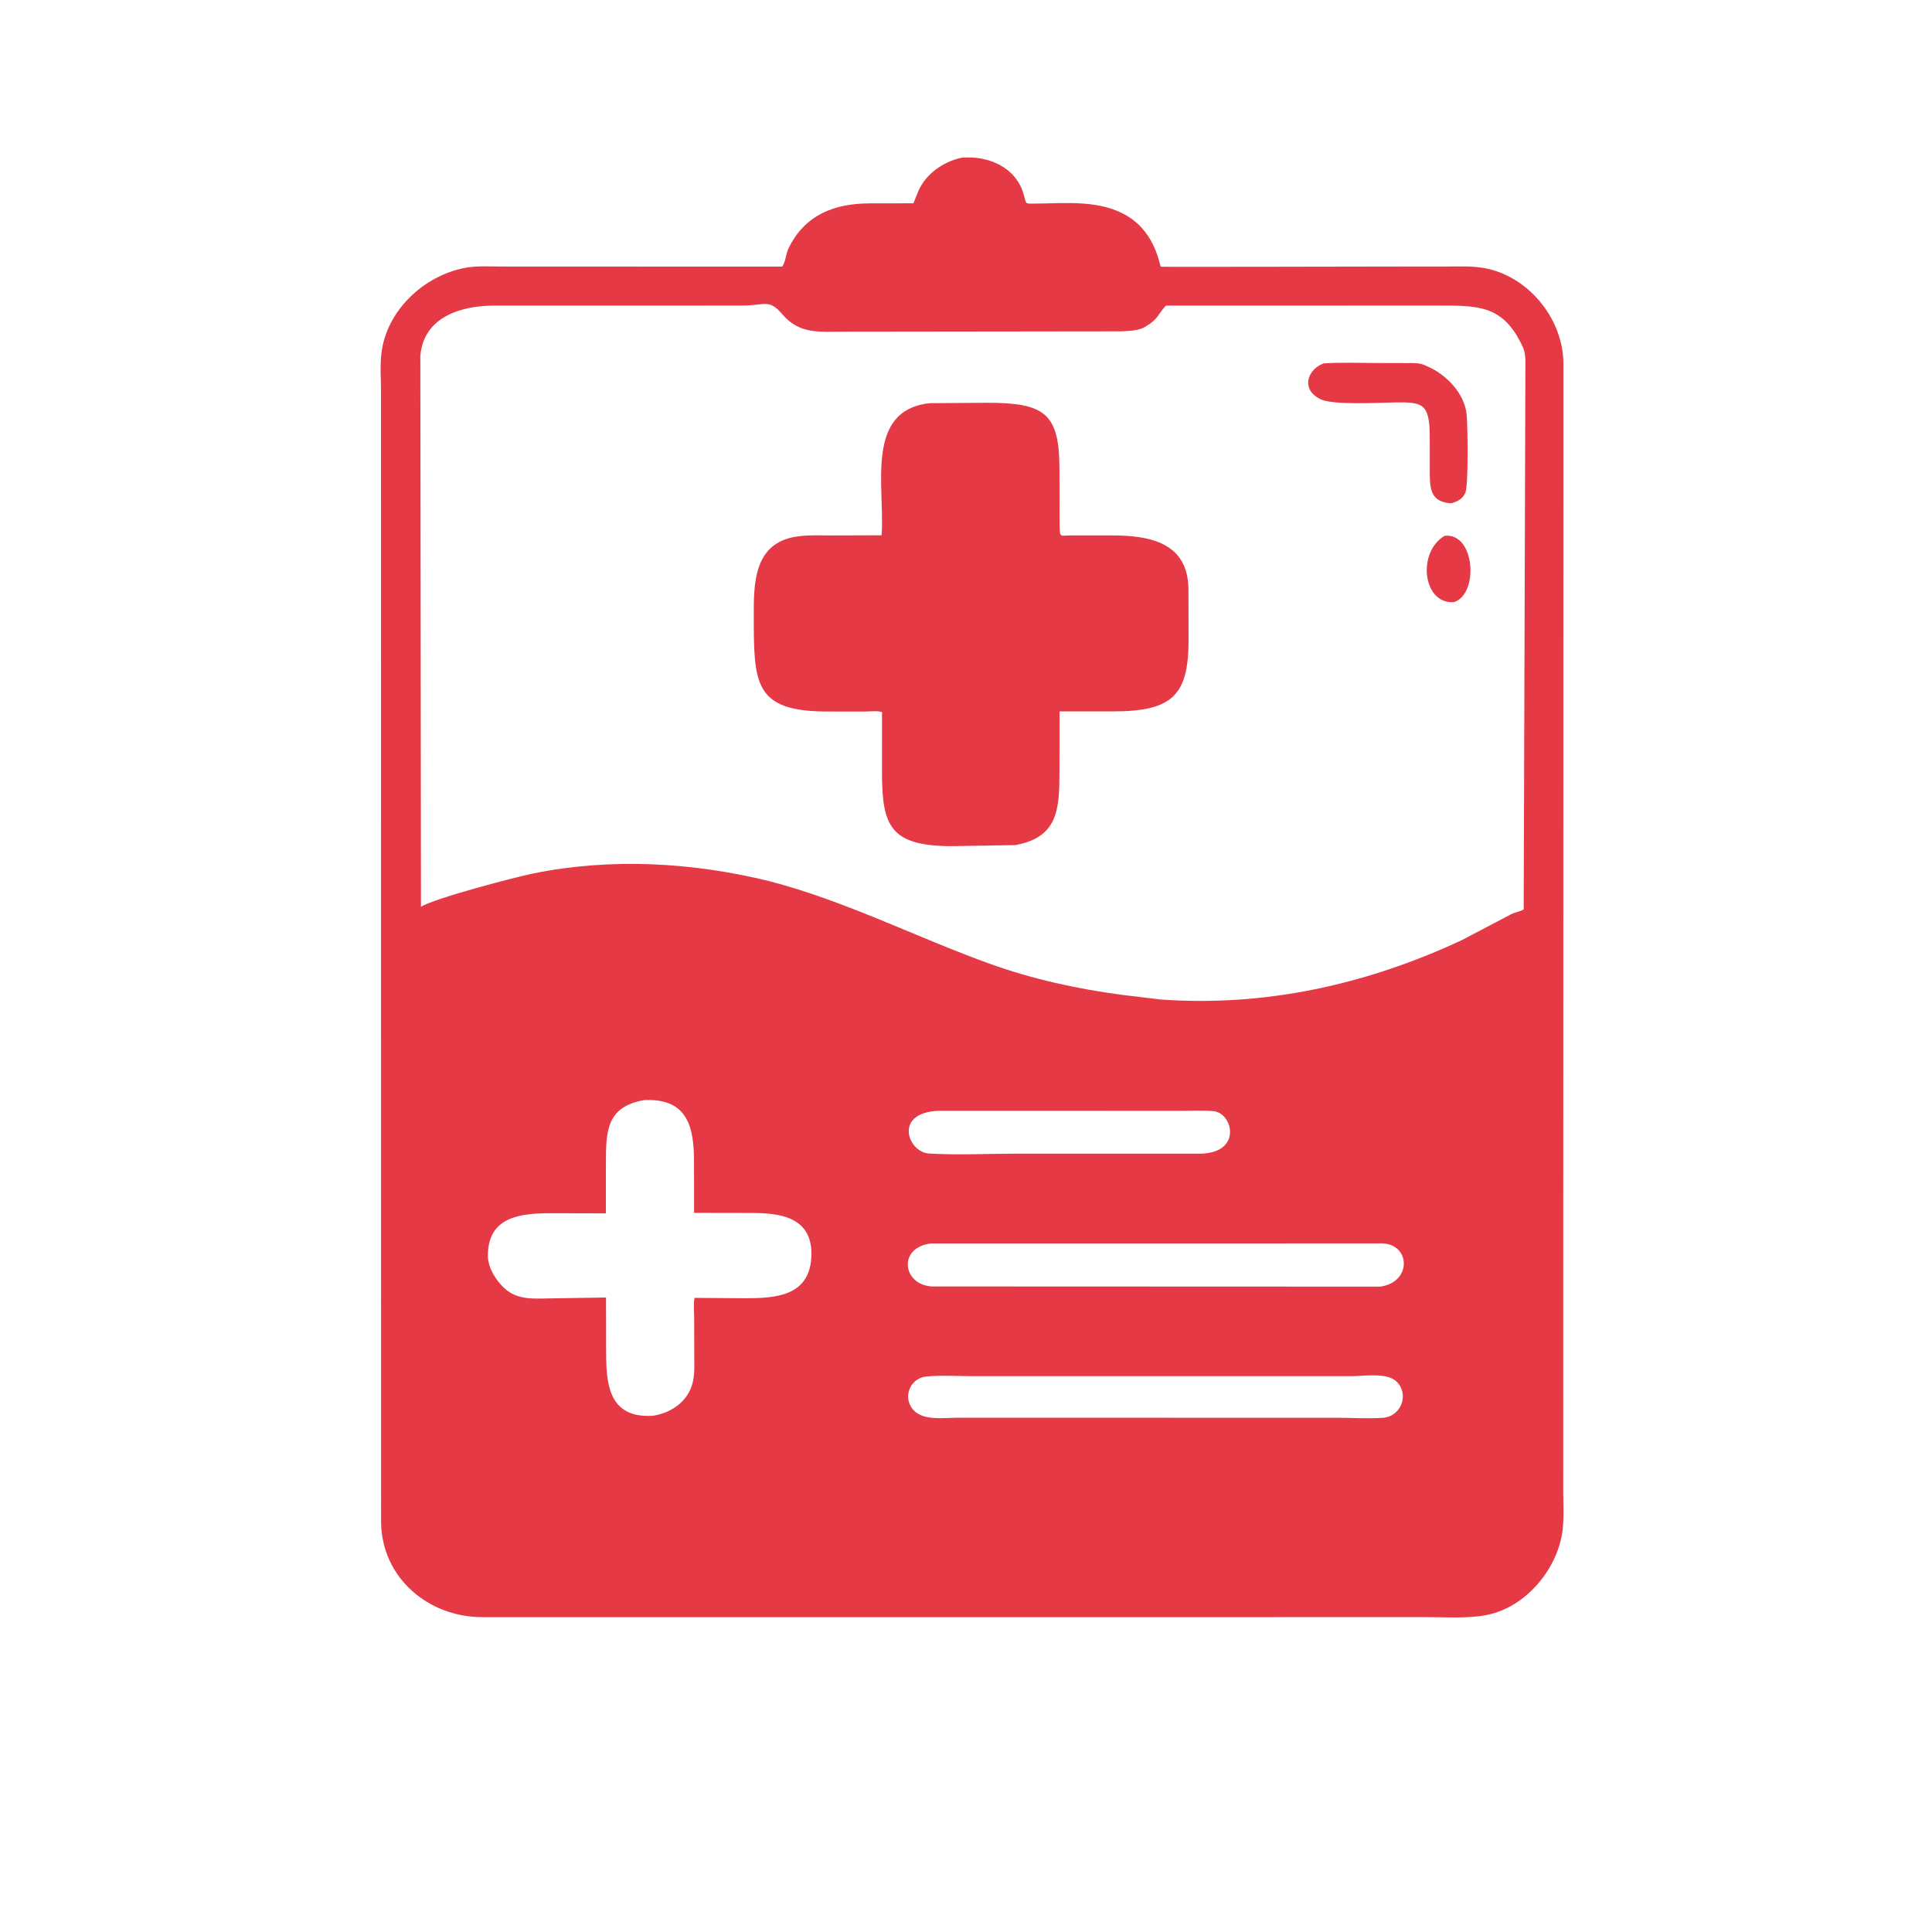
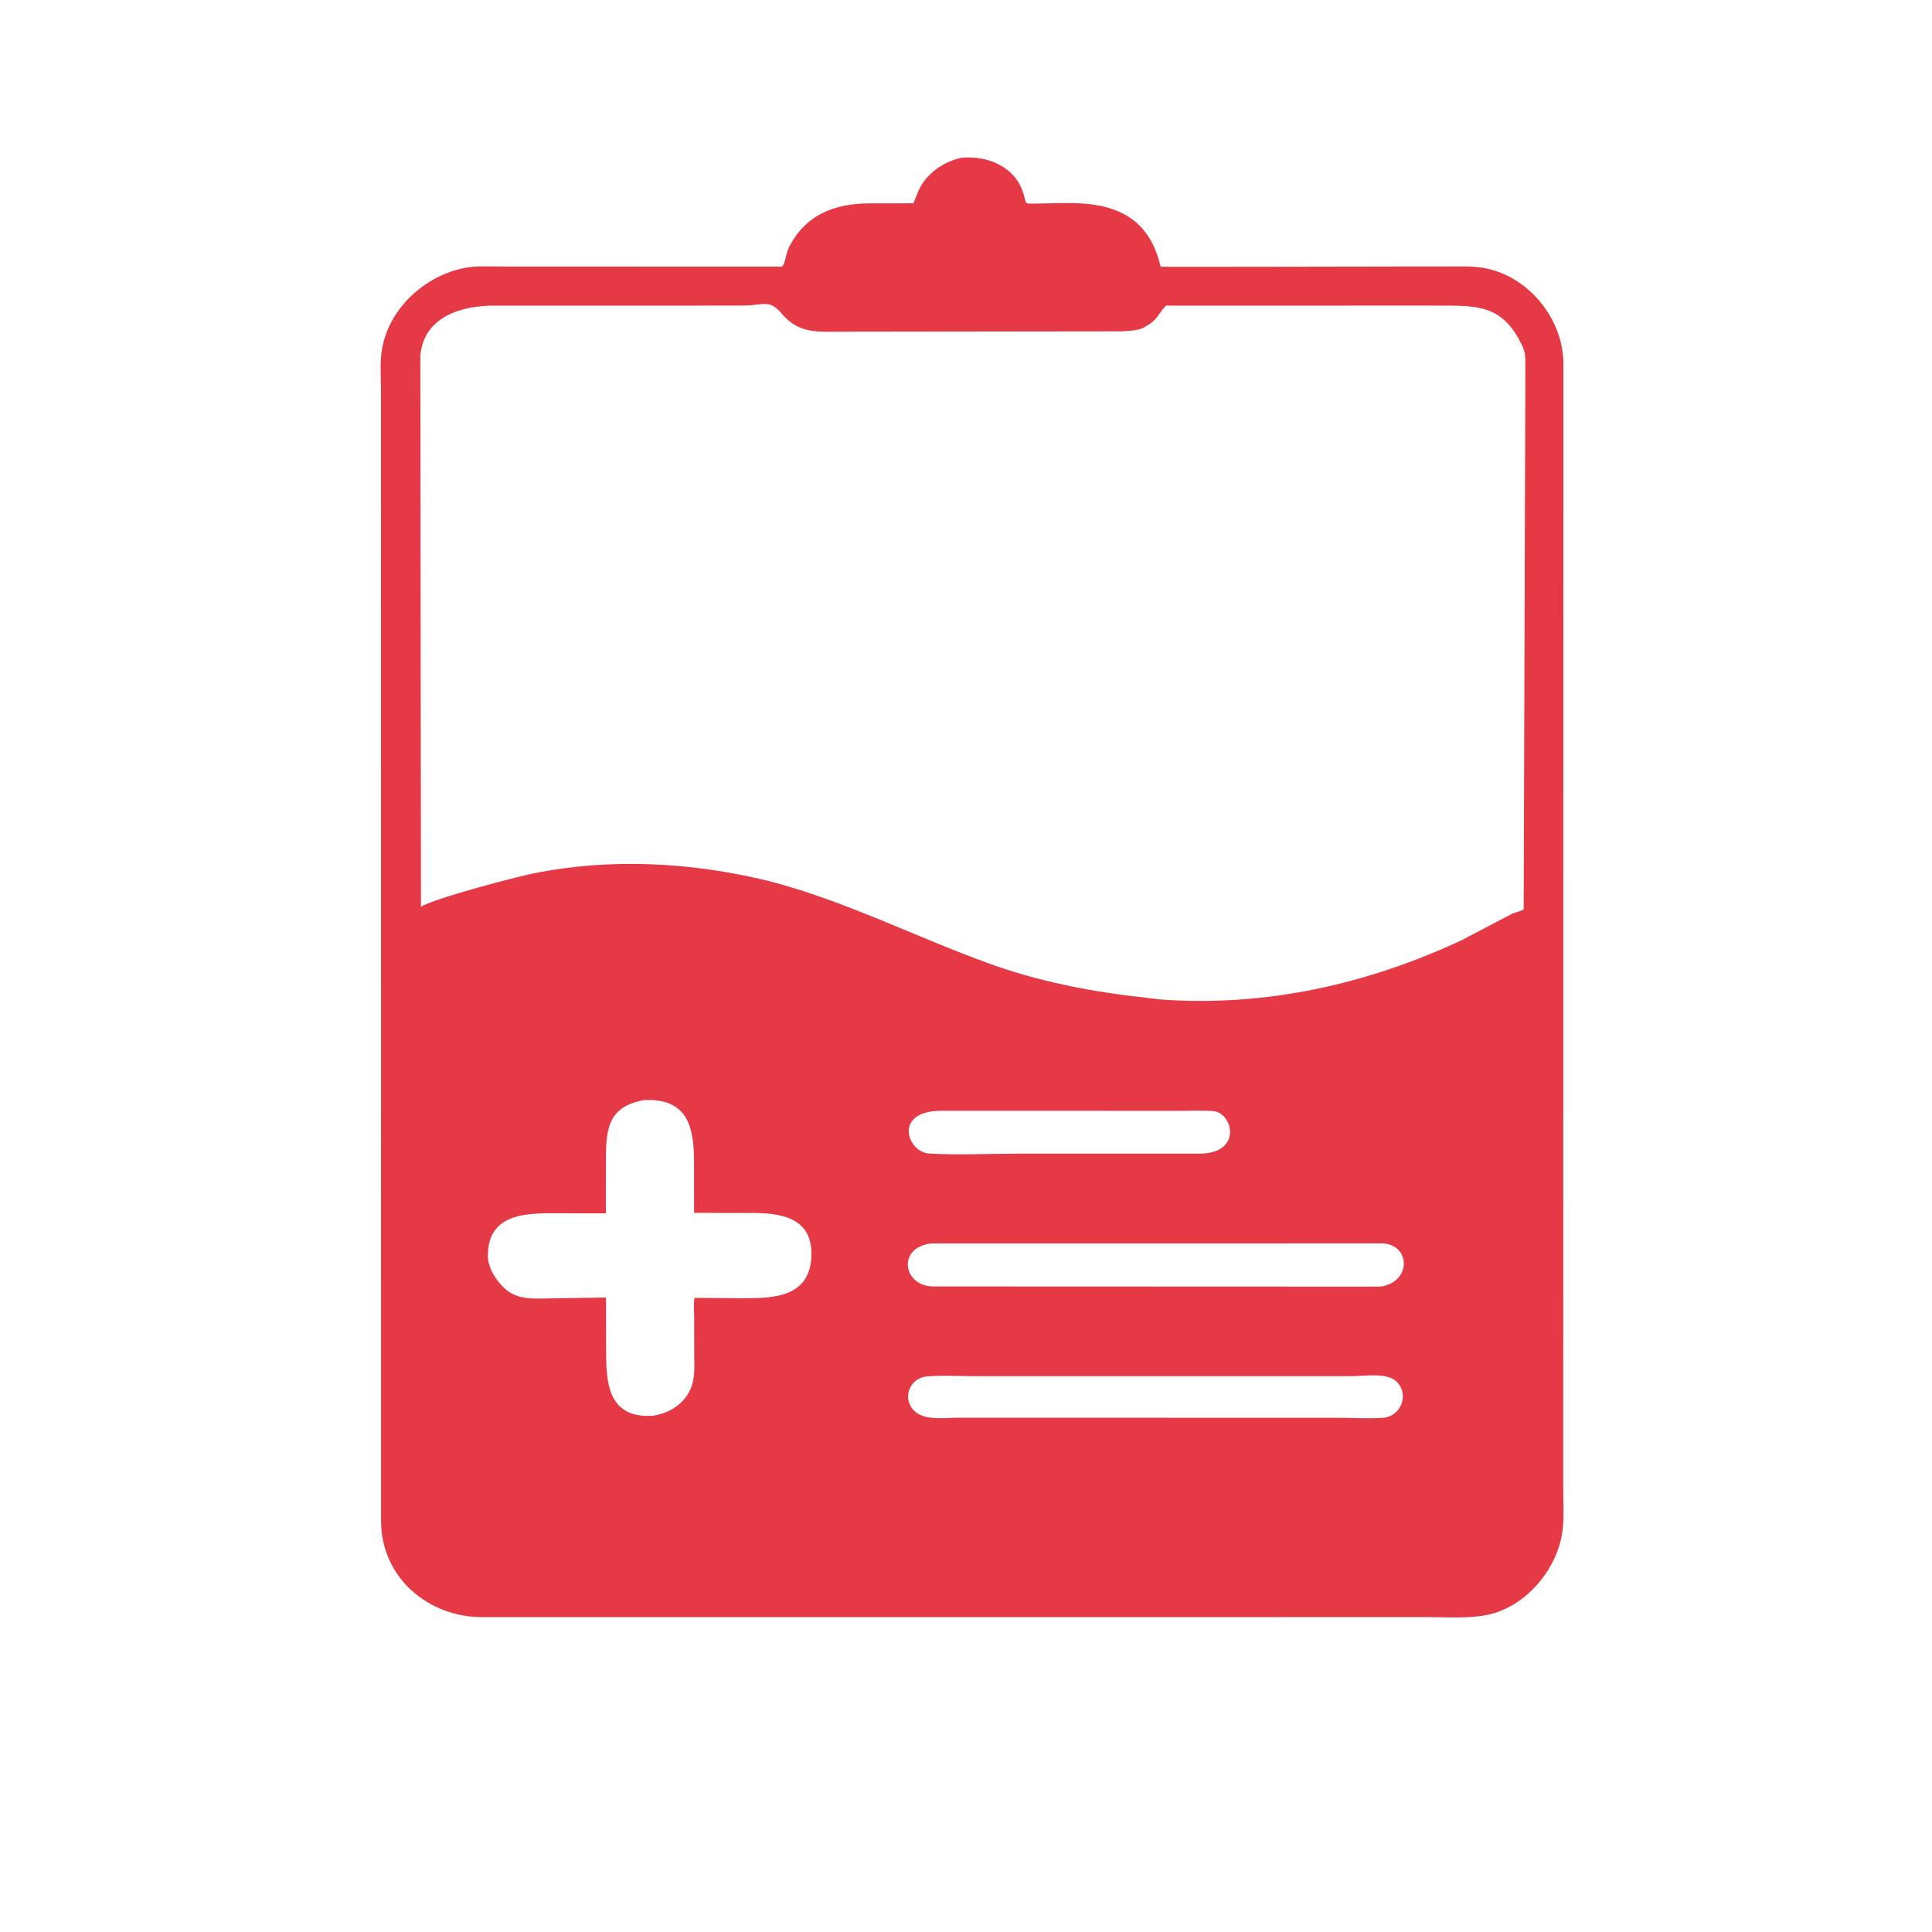
<svg xmlns="http://www.w3.org/2000/svg" version="1.1" style="display: block;" viewBox="0 0 2048 2048" width="640" height="640">
  <path transform="translate(0,0)" fill="rgb(230,57,70)" d="M 1046.5 1714.25 L 510.799 1714.24 C 454.174 1714.06 404.693 1672.83 403.943 1613.5 L 403.874 415.219 C 403.882 402.013 402.741 387.45 404.324 374.391 C 409.823 329.026 449.216 292.236 493.062 283.922 C 505.667 281.532 520.067 282.561 532.894 282.55 L 829.107 282.645 C 832.557 278.502 833.166 268.883 835.752 263.506 C 852.949 227.746 884.53 215.602 922.108 215.585 L 968.256 215.506 L 972.367 205.348 C 979.546 185.517 999.179 171.487 1019.21 167.205 C 1047.34 164.631 1077.54 177.081 1085.37 206.987 C 1087.9 216.681 1086.85 215.865 1096.14 215.823 C 1129.61 215.672 1166.72 211.121 1196.32 229.815 C 1225.45 248.206 1229.2 281.764 1230.54 282.721 C 1231.06 283.092 1453.41 282.568 1478.77 282.544 L 1533.88 282.507 C 1548.38 282.503 1562.92 281.706 1577.16 284.922 C 1622.14 295.085 1656.82 339.07 1657.25 384.664 L 1657.08 1580.18 C 1657.06 1593.82 1658.05 1608.48 1656.41 1622 C 1651.42 1663.03 1617.4 1703.86 1576.04 1711.94 C 1555.92 1715.88 1533.72 1714.2 1513.25 1714.22 L 1046.5 1714.25 z M 1300.34 323.956 L 1235.89 323.979 C 1227.62 332.823 1227.66 338.341 1215 345.749 L 1213.78 346.53 C 1207.37 350.48 1196.4 350.854 1188.97 351.221 L 893.97 351.585 C 868.482 351.519 847.551 354.634 829.21 333.043 C 815.055 316.381 810.82 323.934 786.352 323.935 L 523.854 323.954 C 489.315 323.952 449.269 335.546 445.573 377 L 446.237 961.237 C 460.914 952.002 547.203 929.585 564.83 925.991 C 647.428 909.153 733.62 913.969 815.219 933.995 C 895.996 954.908 970.035 993.004 1048.11 1021.25 C 1093.83 1037.8 1141.12 1048.17 1189.25 1054.57 L 1230.14 1059.49 C 1341.42 1067.52 1449.02 1043.55 1549.6 996.579 L 1601.78 969.191 C 1606.06 966.943 1611.08 966.333 1615.17 964.082 L 1617 382 C 1616.78 377.132 1616.36 372.459 1614.31 368 C 1593.62 322.89 1566.9 323.965 1523.95 323.927 L 1300.34 323.956 z M 682.378 1166.21 C 643.958 1173.2 642.346 1197.59 642.278 1230.66 L 642.246 1286.21 L 584.044 1286.06 C 553.657 1286.19 517.177 1288.56 517.157 1331 C 517.151 1343.71 525.598 1357.19 534.707 1365.57 C 549.265 1378.96 567.387 1376.38 585.637 1376.31 L 642.417 1375.41 L 642.499 1431.26 C 642.584 1462.49 643.195 1501.52 687.825 1500.92 L 692.365 1500.73 C 713.872 1497.32 732.075 1483.26 735.161 1461 L 735.399 1459.38 C 736.417 1451.76 735.931 1443.74 735.925 1436.04 L 735.837 1395.36 C 735.818 1389.17 735.037 1381.79 736.206 1375.79 L 788.85 1376.19 C 821.221 1376.17 859.841 1374.86 860.139 1329.21 C 860.4 1289.12 824.761 1285.77 796.209 1285.81 L 735.773 1285.69 L 735.684 1231.43 C 735.577 1197.34 730.473 1164.92 685.035 1166.05 L 682.378 1166.21 z M 995.494 1177.47 C 946.449 1179.09 962.403 1221.44 984.655 1222.77 C 1015.5 1224.61 1047.43 1222.93 1078.43 1222.92 L 1273.8 1222.92 C 1317.03 1221.25 1306.67 1179.72 1286.33 1177.87 C 1275.4 1176.87 1263.89 1177.51 1252.89 1177.5 L 995.494 1177.47 z M 986.853 1318.12 C 951.224 1322.49 956.806 1362.15 987.973 1363.69 L 1463.23 1363.87 C 1497.03 1359.05 1495.11 1318.83 1465.21 1318.05 L 986.853 1318.12 z M 1434.7 1458.76 L 1030.41 1458.78 C 1014.6 1458.78 997.745 1457.63 982.038 1459.15 C 963.81 1460.91 955.773 1483.2 969.681 1496.05 C 980.397 1505.94 1001 1502.92 1014.8 1502.86 L 1418.18 1502.89 C 1433.86 1502.93 1450.18 1504 1465.79 1502.95 C 1485.58 1501.62 1494.37 1477.39 1479.95 1464.12 C 1470.13 1455.08 1447.28 1458.55 1434.7 1458.76 z" />
-   <path transform="translate(0,0)" fill="rgb(230,57,70)" d="M 1538.58 533.507 C 1516.66 532.379 1515.68 518.396 1515.64 501.157 L 1515.58 461.51 C 1515.26 427.38 1507.74 426.174 1477.94 426.592 C 1461.41 426.825 1411.49 429.837 1398.89 422.761 L 1397.5 421.95 C 1379.29 411.52 1386.18 391.406 1403.15 385.21 C 1422.84 383.955 1443.03 384.804 1462.78 384.828 L 1491.53 384.895 C 1497.93 384.92 1504.75 384.435 1510.66 387.284 L 1513.6 388.628 C 1533.22 397.066 1552.38 417.058 1554.69 439.219 C 1555.87 450.506 1556.72 515.446 1553.28 522.5 C 1549.98 529.297 1545.45 531.273 1538.58 533.507 z" />
-   <path transform="translate(0,0)" fill="rgb(230,57,70)" d="M 1076.25 895.842 L 1008.92 896.95 C 943.583 896.861 935.006 875.475 934.948 819.027 L 934.984 754.807 C 929.813 753.223 921.99 754.268 916.545 754.26 L 876.881 754.233 C 799.342 754.195 799.089 724.483 799.029 653.707 C 799 619.755 798.344 575.124 845.106 568.697 L 847.033 568.444 C 858.003 566.945 869.552 567.623 880.623 567.59 L 934.563 567.414 C 938.199 516.301 916.224 434.815 985.641 427.383 L 1046.69 426.96 C 1107.16 427.008 1122.94 438.015 1123.07 496.606 L 1123.22 556.178 C 1123.63 570.748 1122.7 567.545 1137.05 567.55 L 1179.03 567.568 C 1218.75 567.616 1259.34 575.179 1259.79 624.409 L 1259.93 678.414 C 1259.87 736.439 1243.44 753.995 1180.46 754.115 L 1123.16 754.123 L 1123.08 817.846 C 1122.98 856.996 1122.14 887.519 1076.25 895.842 z" />
-   <path transform="translate(0,0)" fill="rgb(230,57,70)" d="M 1541.3 638.261 C 1508.43 640.968 1501.6 585.627 1531.35 567.976 C 1563.76 564.393 1567.88 629.767 1541.3 638.261 z" />
</svg>